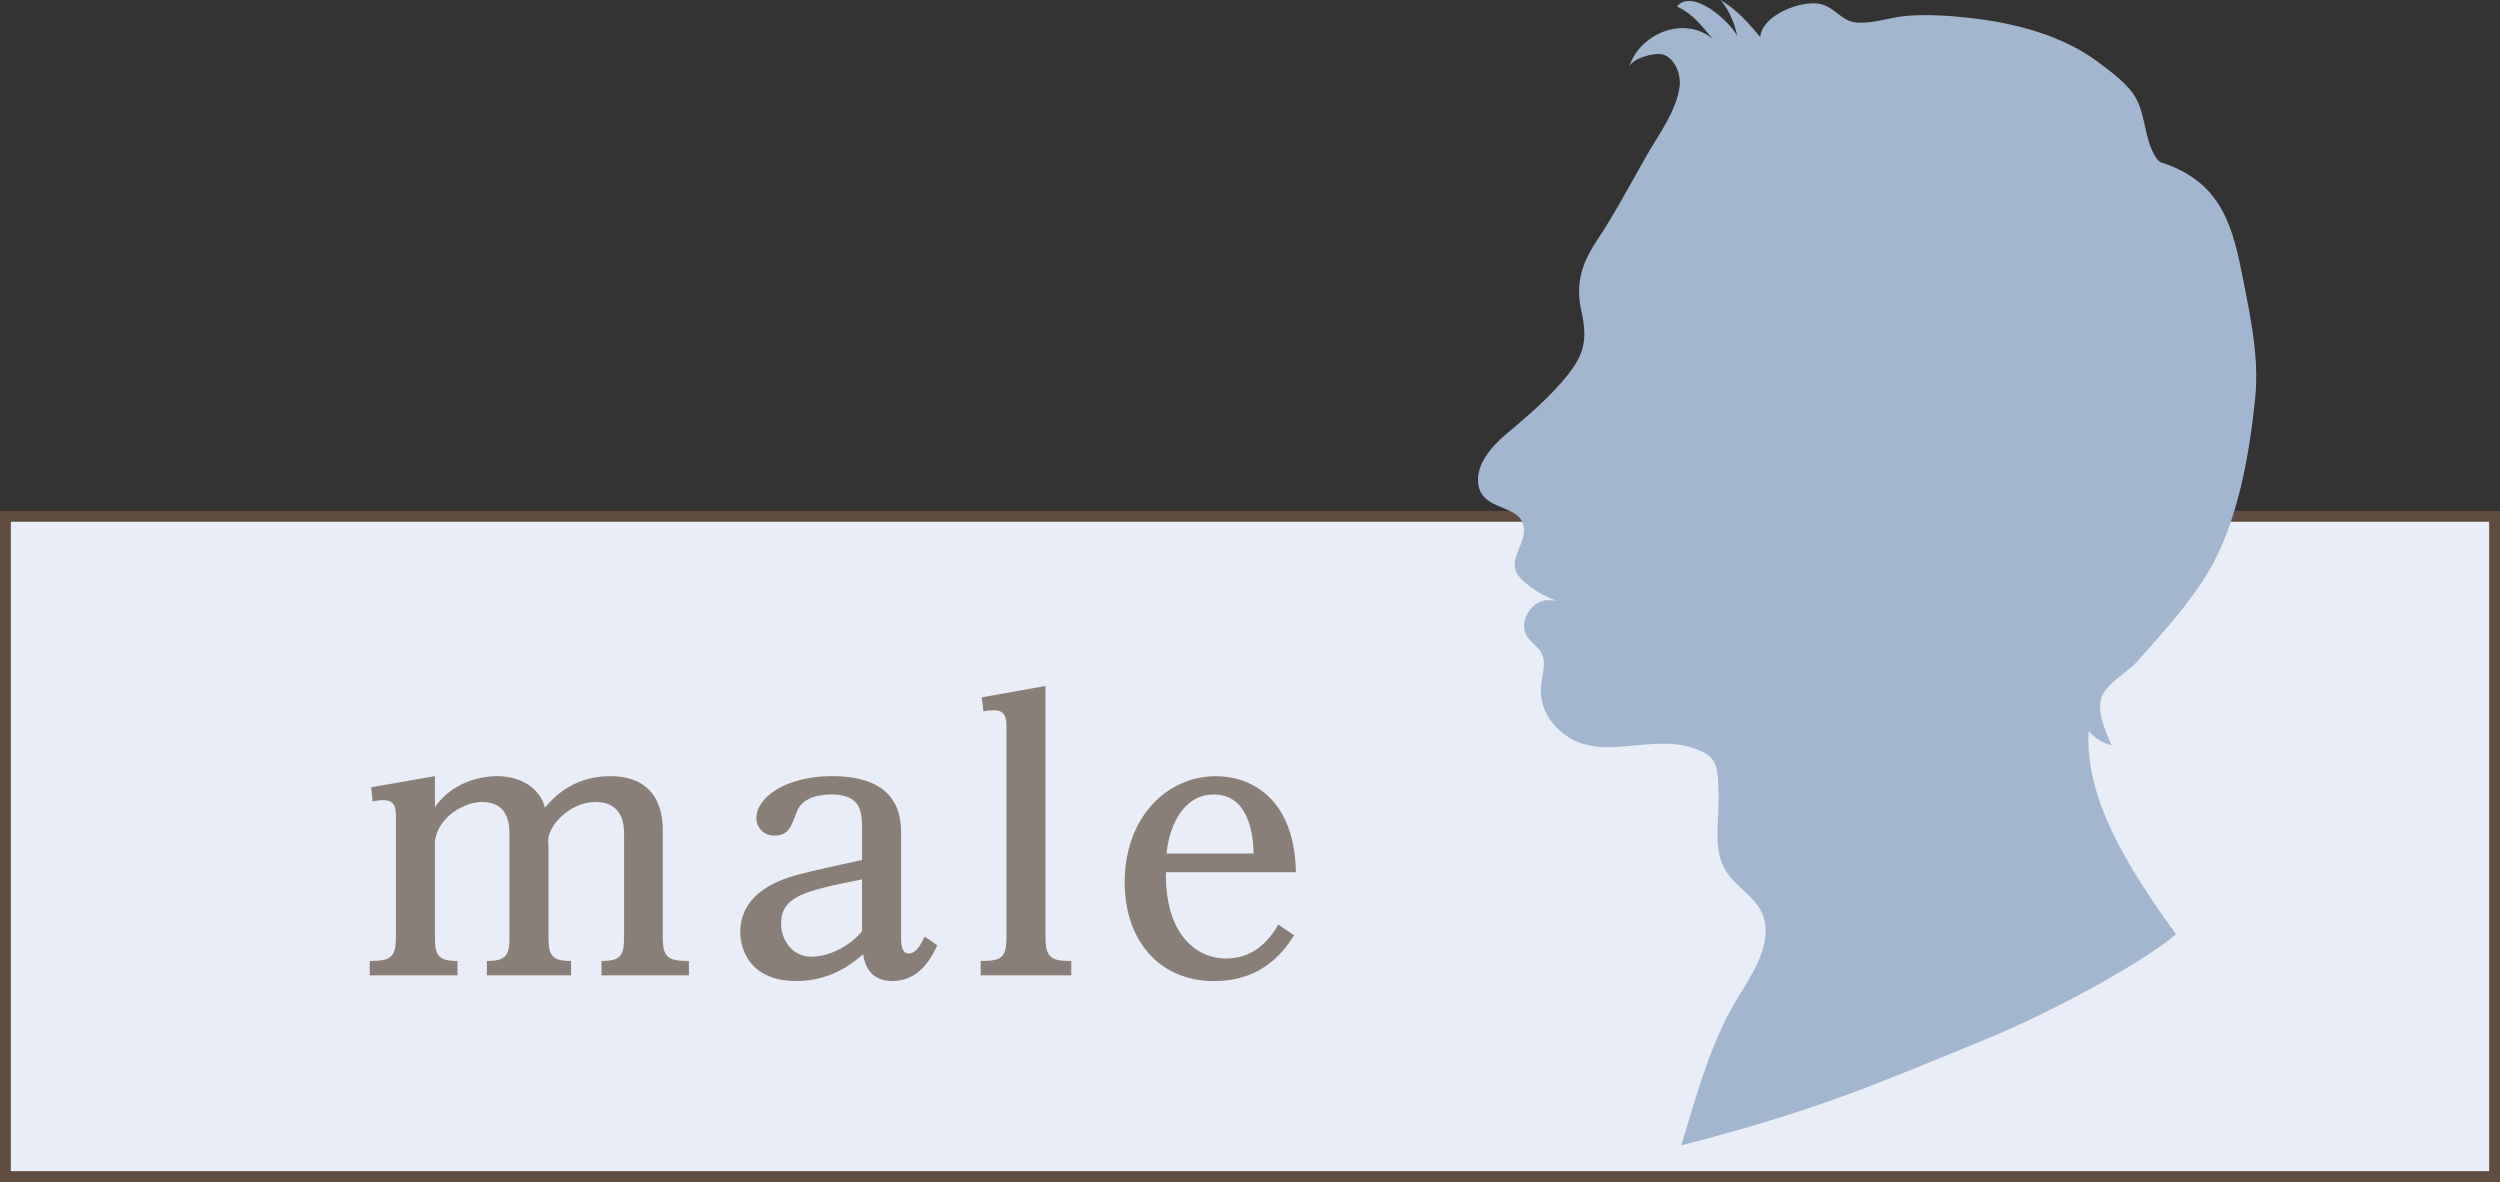
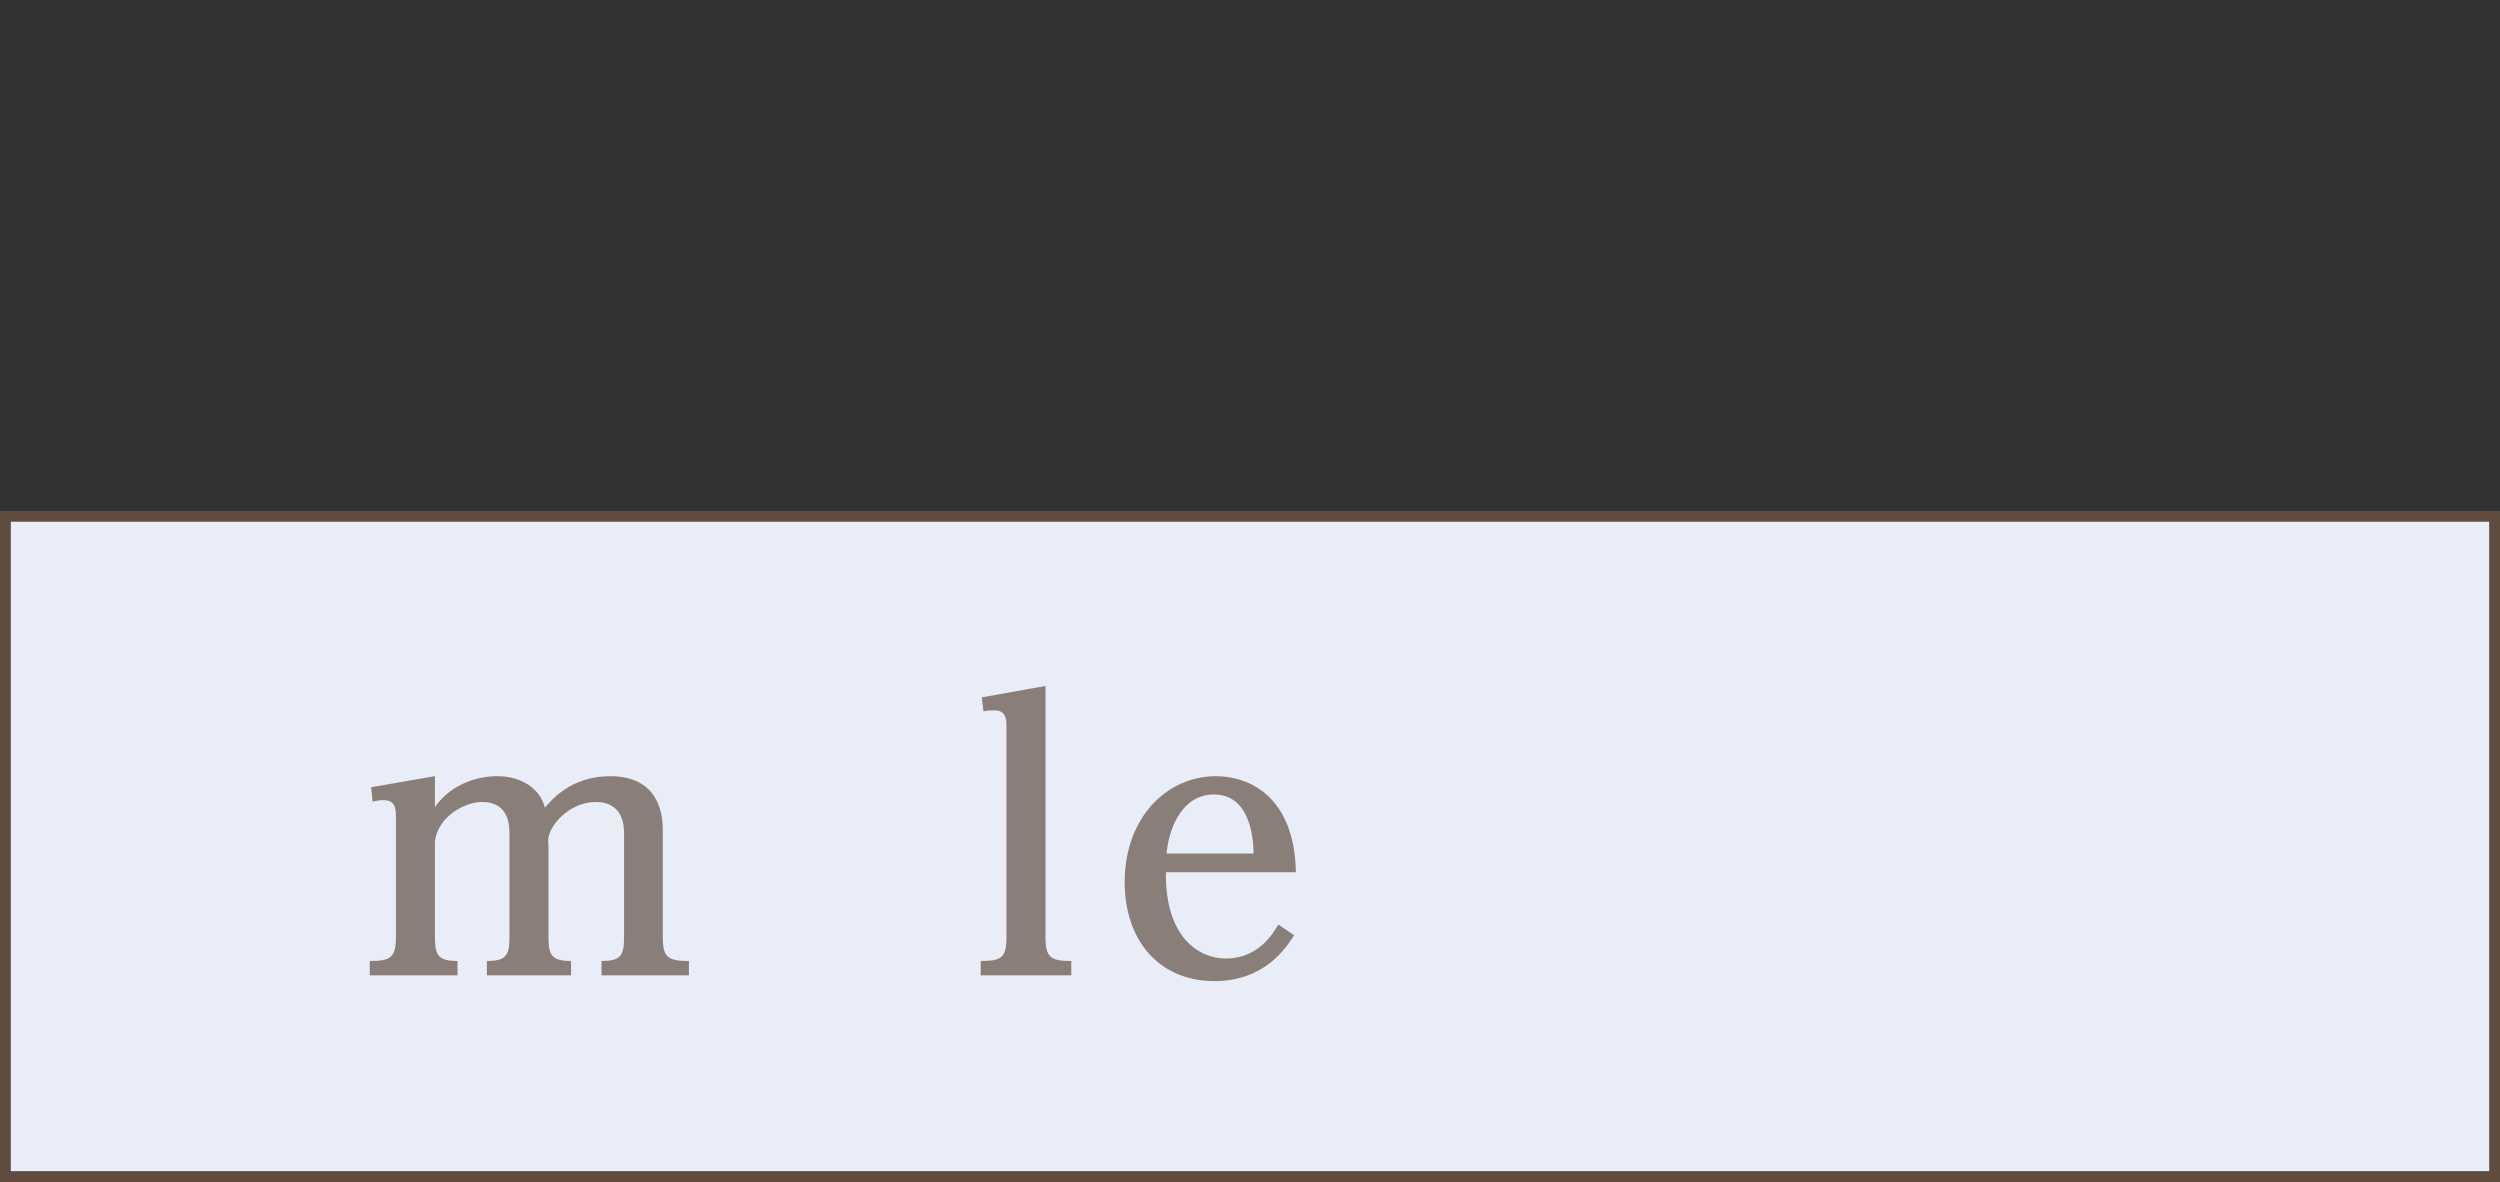
<svg xmlns="http://www.w3.org/2000/svg" version="1.1" id="レイヤー_1" x="0px" y="0px" width="115.553px" height="54.632px" viewBox="0 0 115.553 54.632" enable-background="new 0 0 115.553 54.632" xml:space="preserve">
  <rect x="0" y="0" width="115.553" height="54.632" fill="#333333" stroke="none" />
  <g>
    <rect x="0.25" y="23.866" fill="#E8EDF7" stroke="#604C3F" stroke-width="0.5" stroke-miterlimit="10" width="115.053" height="30.516" />
    <g>
      <path fill="#897F78" d="M20.104,37.3c0.778-1.109,2.037-1.424,2.881-1.424c1.143,0,1.987,0.596,2.202,1.457    c0.281-0.33,1.192-1.457,3.013-1.457c2.434,0,2.434,2.053,2.434,2.533v4.918c0,0.926,0.248,1.092,1.208,1.092v0.662h-4.04v-0.662    c0.861,0,1.043-0.23,1.043-1.092v-4.785c0-0.299,0-1.473-1.308-1.473c-1.225,0-2.202,1.109-2.202,1.787    c0,0.049,0.017,0.266,0.017,0.314v4.156c0,0.828,0.149,1.092,1.043,1.092v0.662h-3.891v-0.662c0.894,0,1.043-0.264,1.043-1.092    v-4.785c0-0.332,0-1.473-1.258-1.473c-0.795,0-2.02,0.645-2.186,1.805v4.453c0,0.844,0.166,1.092,1.043,1.092v0.662h-4.056v-0.662    c0.944,0,1.209-0.148,1.209-1.092v-5.58c0-0.447-0.066-0.762-0.58-0.762c-0.199,0-0.348,0.033-0.497,0.066l-0.066-0.662    l2.947-0.514V37.3z" />
-       <path fill="#897F78" d="M39.844,38.194c0-0.811-0.166-1.473-1.424-1.473c-0.331,0-1.308,0.049-1.589,0.793    c-0.265,0.729-0.414,1.109-1.026,1.109c-0.513,0-0.844-0.381-0.844-0.811c0-0.977,1.391-1.938,3.493-1.938    c3.113,0,3.195,1.889,3.195,2.666v4.785c0,0.463,0.066,0.744,0.364,0.744s0.513-0.33,0.729-0.777l0.58,0.396    c-0.232,0.498-0.778,1.656-2.07,1.656c-1.159,0-1.308-0.943-1.357-1.242c-0.48,0.432-1.506,1.242-3.08,1.242    c-2.251,0-2.599-1.59-2.599-2.252c0-1.92,2.02-2.482,2.666-2.666c0.811-0.215,1.92-0.447,2.963-0.678V38.194z M39.844,40.646    c-2.649,0.529-3.742,0.777-3.742,2.053c0,0.662,0.447,1.521,1.407,1.521c0.828,0,1.771-0.496,2.334-1.174V40.646z" />
      <path fill="#897F78" d="M48.324,43.327c0,0.943,0.265,1.092,1.192,1.092v0.662h-4.188v-0.662c0.944,0,1.192-0.148,1.192-1.092    v-9.734c0-0.332-0.017-0.762-0.563-0.762c-0.199,0-0.348,0.016-0.497,0.049l-0.083-0.646l2.947-0.529V43.327z" />
      <path fill="#897F78" d="M59.815,43.228c-0.381,0.596-1.358,2.119-3.692,2.119c-2.55,0-4.139-1.887-4.139-4.57    c0-2.979,1.937-4.9,4.222-4.9c1.54,0,3.625,0.943,3.692,4.438h-6.01c-0.033,2.98,1.49,3.99,2.782,3.99    c1.473,0,2.168-1.143,2.417-1.572L59.815,43.228z M57.944,39.452c-0.017-0.777-0.182-2.73-1.837-2.73    c-1.54,0-2.103,1.705-2.186,2.73H57.944z" />
    </g>
-     <path fill="#A3B6D0" d="M103.938,14.249c-0.08-0.43-0.164-0.855-0.247-1.279c-0.469-2.402-0.936-4.359-3.433-5.336   c-0.393-0.154-0.435-0.073-0.633-0.395C99.112,6.411,99.188,5.37,98.72,4.53c-0.365-0.653-1.15-1.221-1.75-1.667   c-1.67-1.247-3.86-1.801-5.902-2.032c-0.943-0.108-1.942-0.174-2.889-0.103c-0.756,0.056-1.496,0.342-2.258,0.321   c-0.822-0.021-1.038-0.686-1.771-0.861C83.3-0.017,81.44,0.681,81.36,1.714C80.826,1.063,80.243,0.423,79.522,0   c0.412,0.479,0.645,1.058,0.777,1.663c-0.33-0.65-2.053-2.23-2.787-1.367c0.803,0.399,1.075,0.84,1.652,1.501   c-1.359-1.126-3.427-0.195-3.867,1.317c0.125-0.427,1.203-0.705,1.571-0.592c0.569,0.177,0.843,0.951,0.765,1.492   c-0.162,1.123-0.921,2.132-1.482,3.105c-0.77,1.337-1.484,2.711-2.339,3.998c-0.681,1.024-1.003,1.965-0.724,3.227   c0.295,1.33,0.16,2.017-0.667,3.037c-0.829,1.026-1.831,1.861-2.868,2.741c-0.648,0.552-1.402,1.425-1.21,2.349   c0.235,1.129,1.835,0.852,2.069,1.796c0.205,0.833-0.764,1.56-0.246,2.316c0.301,0.44,1.359,1.123,1.898,1.198   c-0.26-0.039-0.606-0.076-0.859,0.025c-0.473,0.191-0.803,0.745-0.755,1.213c0.062,0.623,0.664,0.762,0.86,1.301   c0.159,0.439-0.1,1.117-0.09,1.616c0.012,0.638,0.229,1.151,0.665,1.625c1.765,1.905,4.185,0.302,6.341,1.005   c1.221,0.398,1.164,0.868,1.209,2.147c0.035,1.001-0.223,2.267,0.16,3.192c0.523,1.266,1.954,1.541,2.014,3.025   c0.055,1.359-1.066,2.719-1.67,3.855c-1.018,1.914-1.609,4.133-2.23,6.158c6.379-1.652,8.94-2.813,13.908-4.836   c3.846-1.566,7.846-3.941,8.961-4.923c-1.831-2.558-4.268-6.085-4.032-9.401c0.253,0.329,0.649,0.563,1.059,0.669   c-0.266-0.593-0.712-1.567-0.461-2.241c0.229-0.619,1.188-1.129,1.64-1.635c1.134-1.27,2.434-2.7,3.303-4.166   c1.347-2.273,1.893-5.425,2.154-8.035C104.381,17.002,104.188,15.614,103.938,14.249z" />
  </g>
  <g>
</g>
  <g>
</g>
  <g>
</g>
  <g>
</g>
  <g>
</g>
  <g>
</g>
</svg>